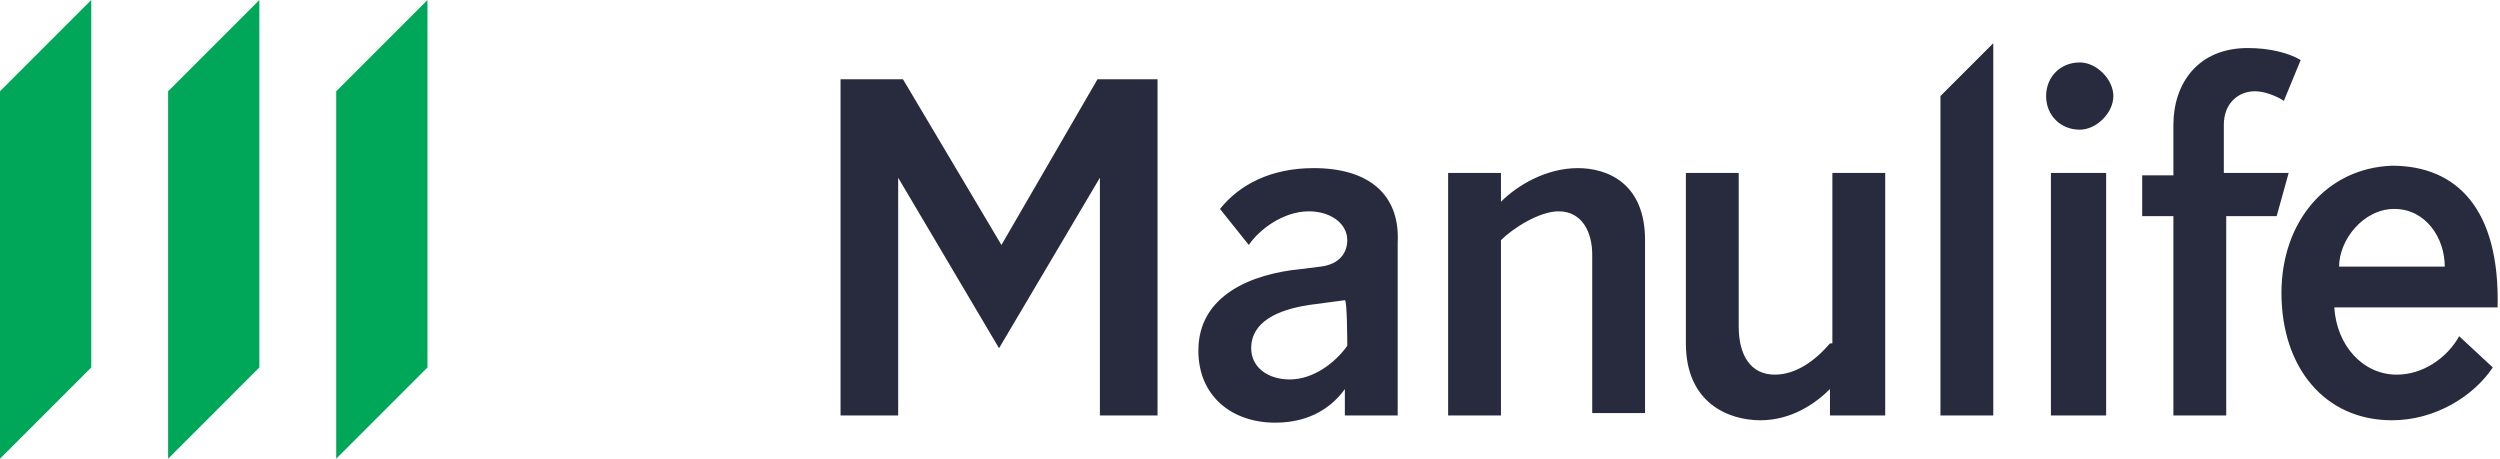
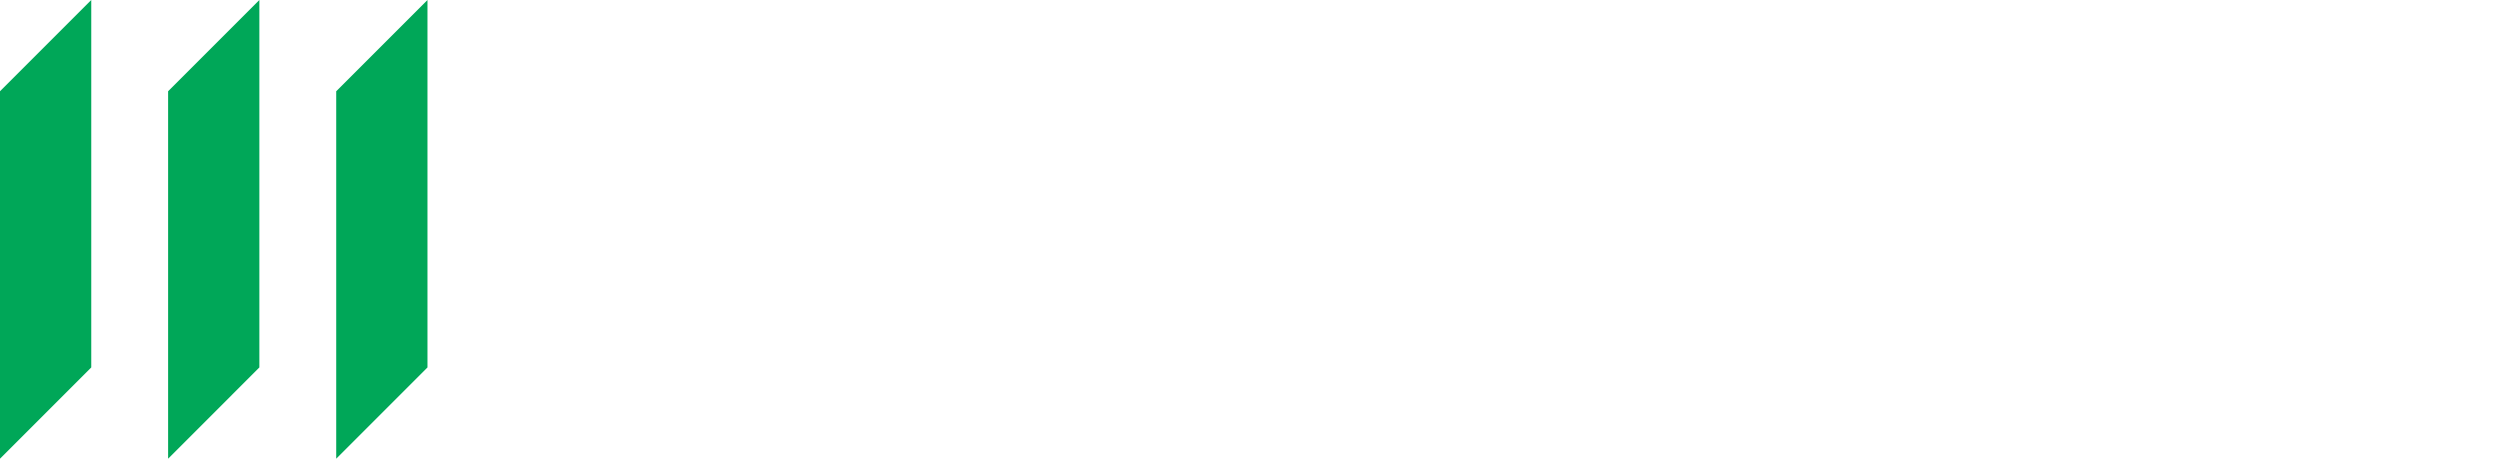
<svg xmlns="http://www.w3.org/2000/svg" version="1.1" id="Layer_1" x="0px" y="0px" viewBox="0 0 104.1 19.1" style="enable-background:new 0 0 104.1 19.1;" xml:space="preserve">
  <style type="text/css">
  .st0{fill-rule:evenodd;clip-rule:evenodd;fill:#282B3E;}
	.st1{fill-rule:evenodd;clip-rule:evenodd;fill:#00A758;}
 </style>
  <g>
-     <path class="st0" d="M86.6,2.6c-0.8,0-1.4,0.6-1.4,1.4c0,0.8,0.6,1.4,1.4,1.4c0.7,0,1.4-0.7,1.4-1.4C88,3.3,87.3,2.6,86.6,2.6z    M99.7,8.7c1.3,0,2.1,1.2,2.1,2.4h-4.4C97.4,10,98.4,8.7,99.7,8.7z M99.8,15.6c-1.4,0-2.5-1.2-2.6-2.8h6.8c0.1-4.1-1.7-5.9-4.4-5.9   C96.9,7,95,9.2,95,12.2c0,3.1,1.8,5.3,4.6,5.3c1.8,0,3.4-1,4.2-2.2l-1.4-1.3C101.9,14.9,100.9,15.6,99.8,15.6L99.8,15.6z    M85.4,17.3h2.3V7.2h-2.3V17.3z M92.6,7.2v-2c0-0.9,0.6-1.4,1.3-1.4c0.4,0,0.9,0.2,1.2,0.4l0.7-1.7c-0.5-0.3-1.3-0.5-2.2-0.5   c-2.1,0-3.1,1.5-3.1,3.2v2.1h-1.3V9h1.3v8.3h2.2V9h2.1l0.5-1.8L92.6,7.2L92.6,7.2z M80.8,17.3H83V1.8L80.8,4V17.3L80.8,17.3z    M56.1,14.4c-0.5,0.7-1.4,1.4-2.4,1.4c-0.9,0-1.6-0.5-1.6-1.3c0-1.1,1.1-1.6,2.4-1.8l1.5-0.2h0C56.1,12.5,56.1,14.4,56.1,14.4z    M54.7,7c-1.8,0-3.1,0.7-3.9,1.7l1.2,1.5c0.4-0.6,1.4-1.4,2.5-1.4c0.9,0,1.6,0.5,1.6,1.2c0,0.5-0.3,1-1.1,1.1l-0.8,0.1   c-2.1,0.2-4.3,1.1-4.3,3.4c0,1.9,1.4,3,3.2,3c1.5,0,2.4-0.7,2.9-1.4v1.1h2.2v-7.2C58.3,8.1,57,7,54.7,7z M76.2,14.3   c-0.6,0.7-1.4,1.3-2.3,1.3c-1,0-1.5-0.8-1.5-2V7.2h-2.2v7.1c0,2.5,1.8,3.2,3.1,3.2c1.3,0,2.3-0.7,2.9-1.3v1.1h2.3V7.2h-2.2V14.3z    M65.7,7c-1.3,0-2.5,0.7-3.2,1.4V7.2h-2.2v10.1h2.2V10c0.5-0.5,1.6-1.2,2.4-1.2c1,0,1.4,0.9,1.4,1.8v6.6h2.2v-7.2   C68.5,7.6,66.9,7,65.7,7L65.7,7z M41.7,10.2L41.7,10.2l-4.1-6.9H35v14h2.4V7.4h0l4.2,7.1l4.2-7.1h0v9.9h2.4v-14h-2.5L41.7,10.2z">
-   </path>
    <g>
      <path class="st1" d="M17.8,15.3L14,19.1V3.8L17.8,0V15.3z M3.8,15.3L0,19.1V3.8L3.8,0V15.3z M10.8,15.3L7,19.1V3.8L10.8,0V15.3z">
   </path>
    </g>
  </g>
</svg>